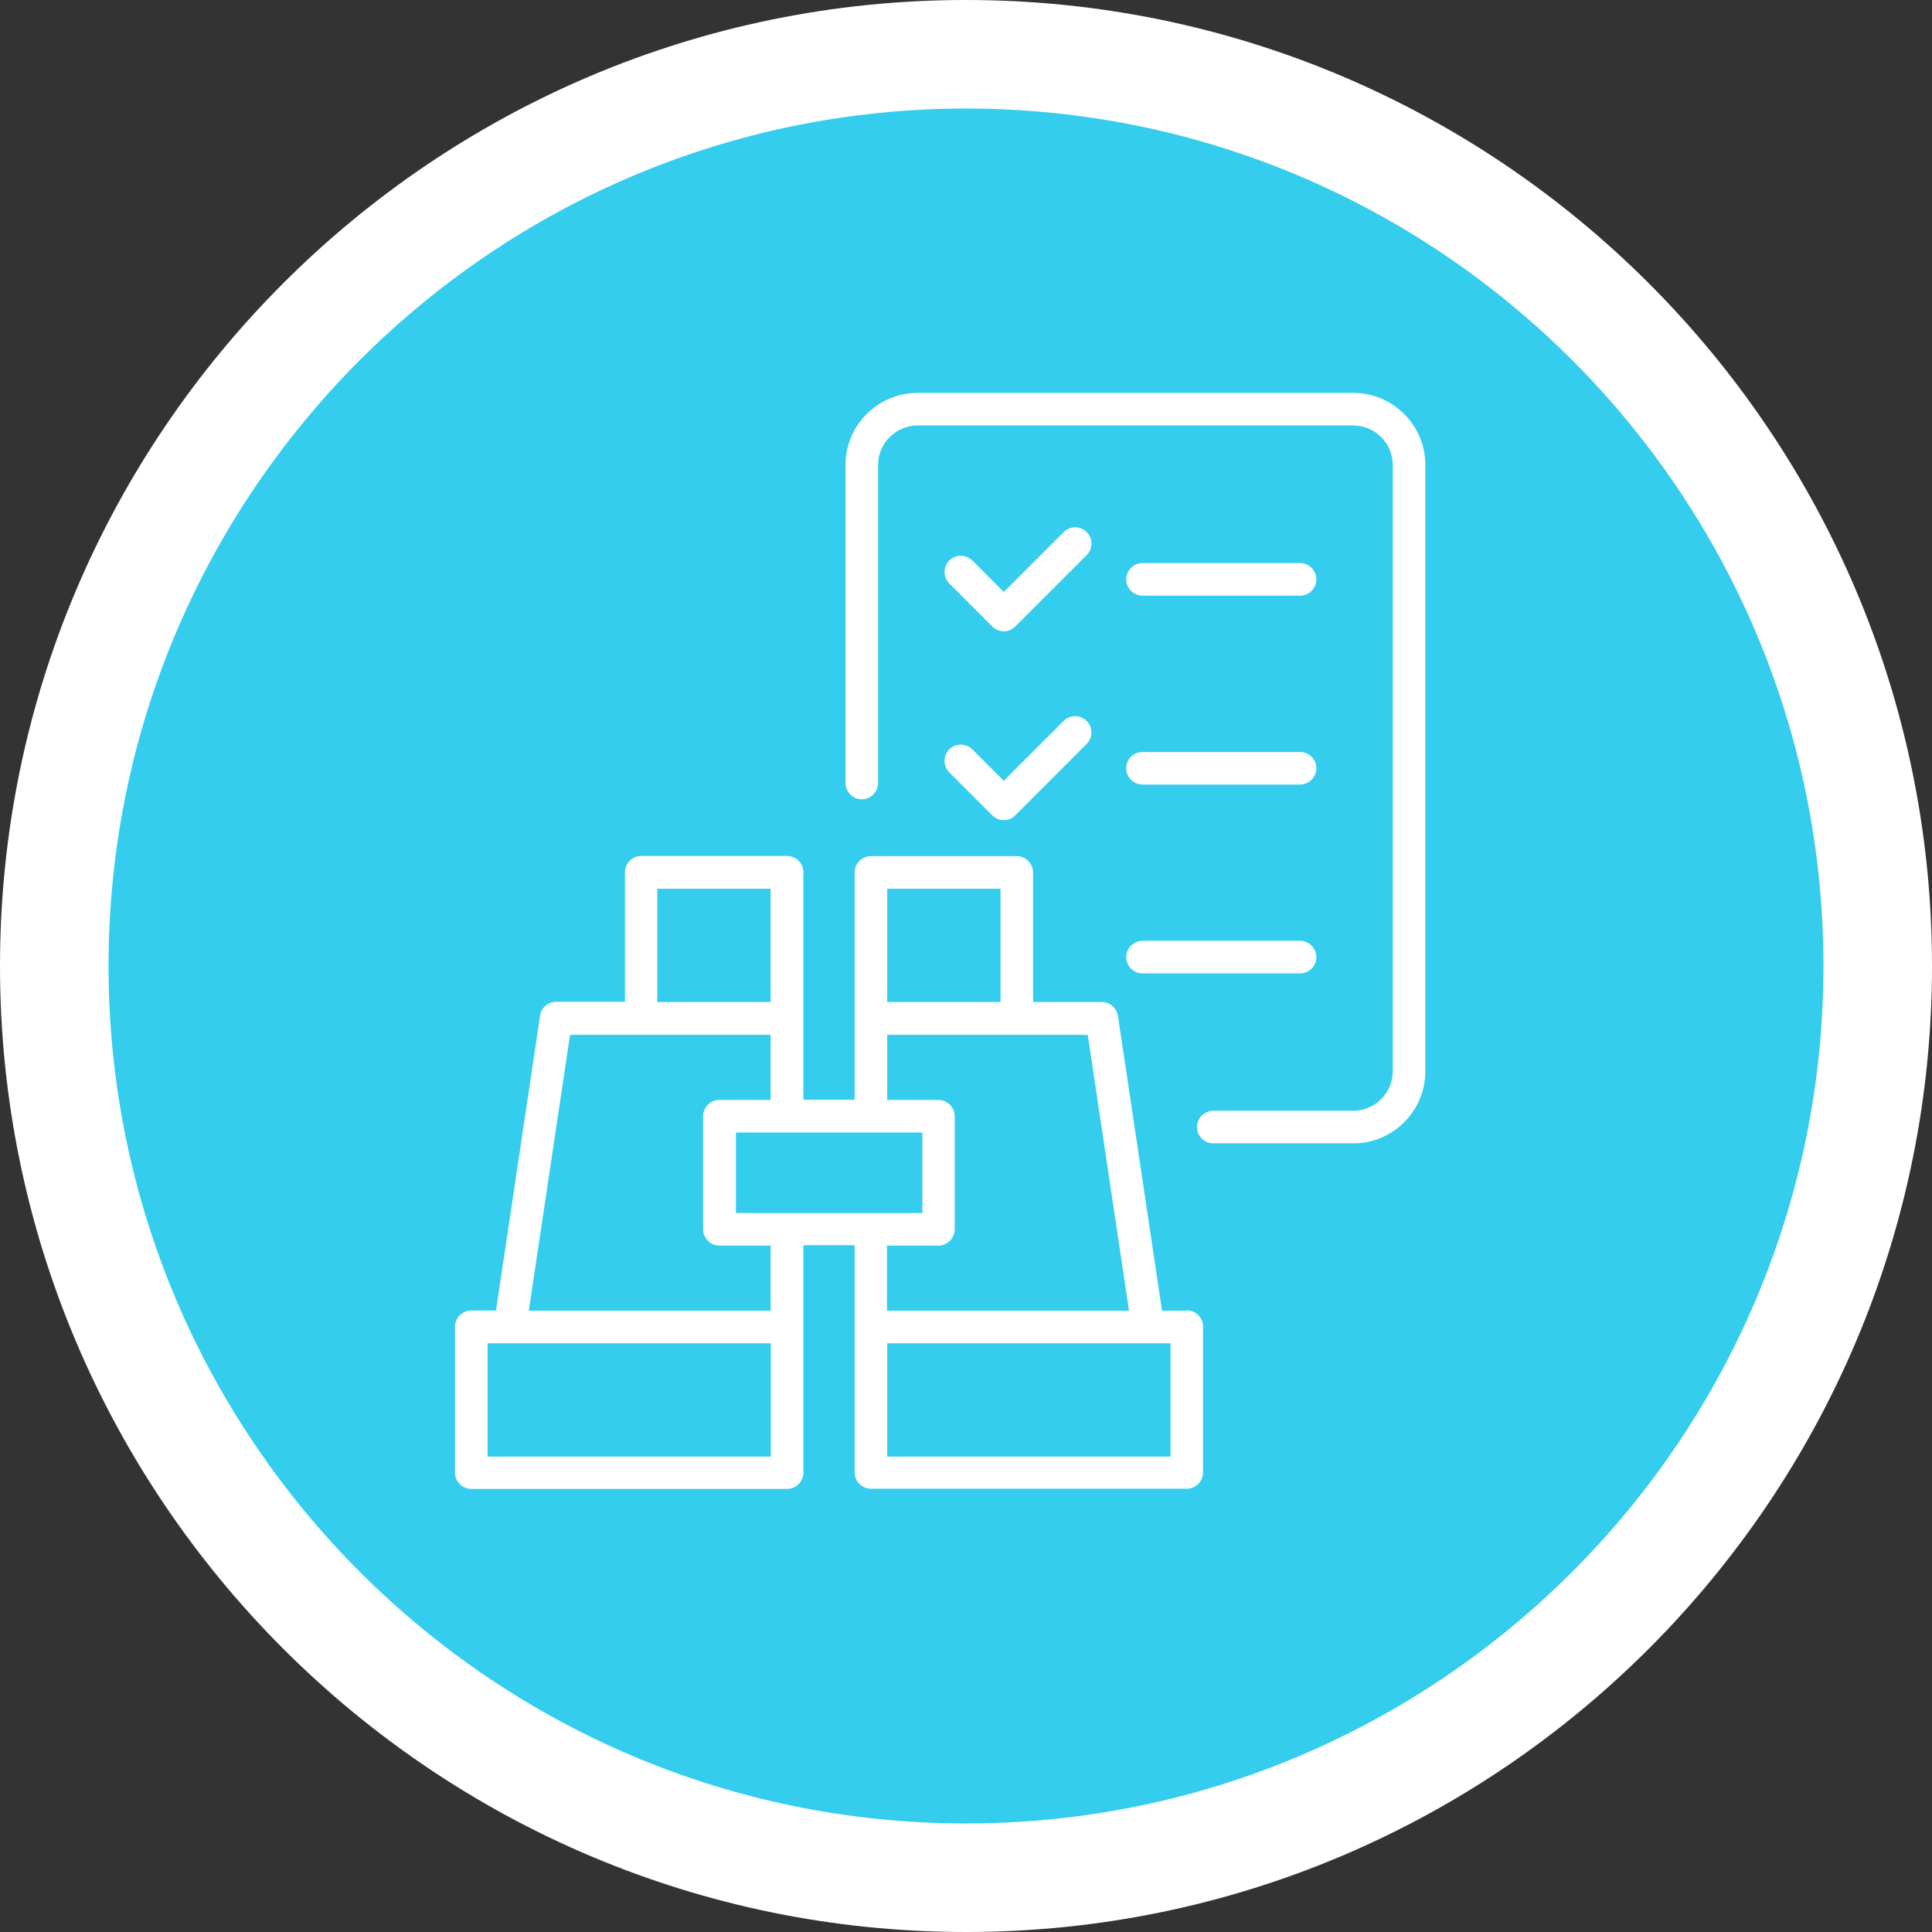
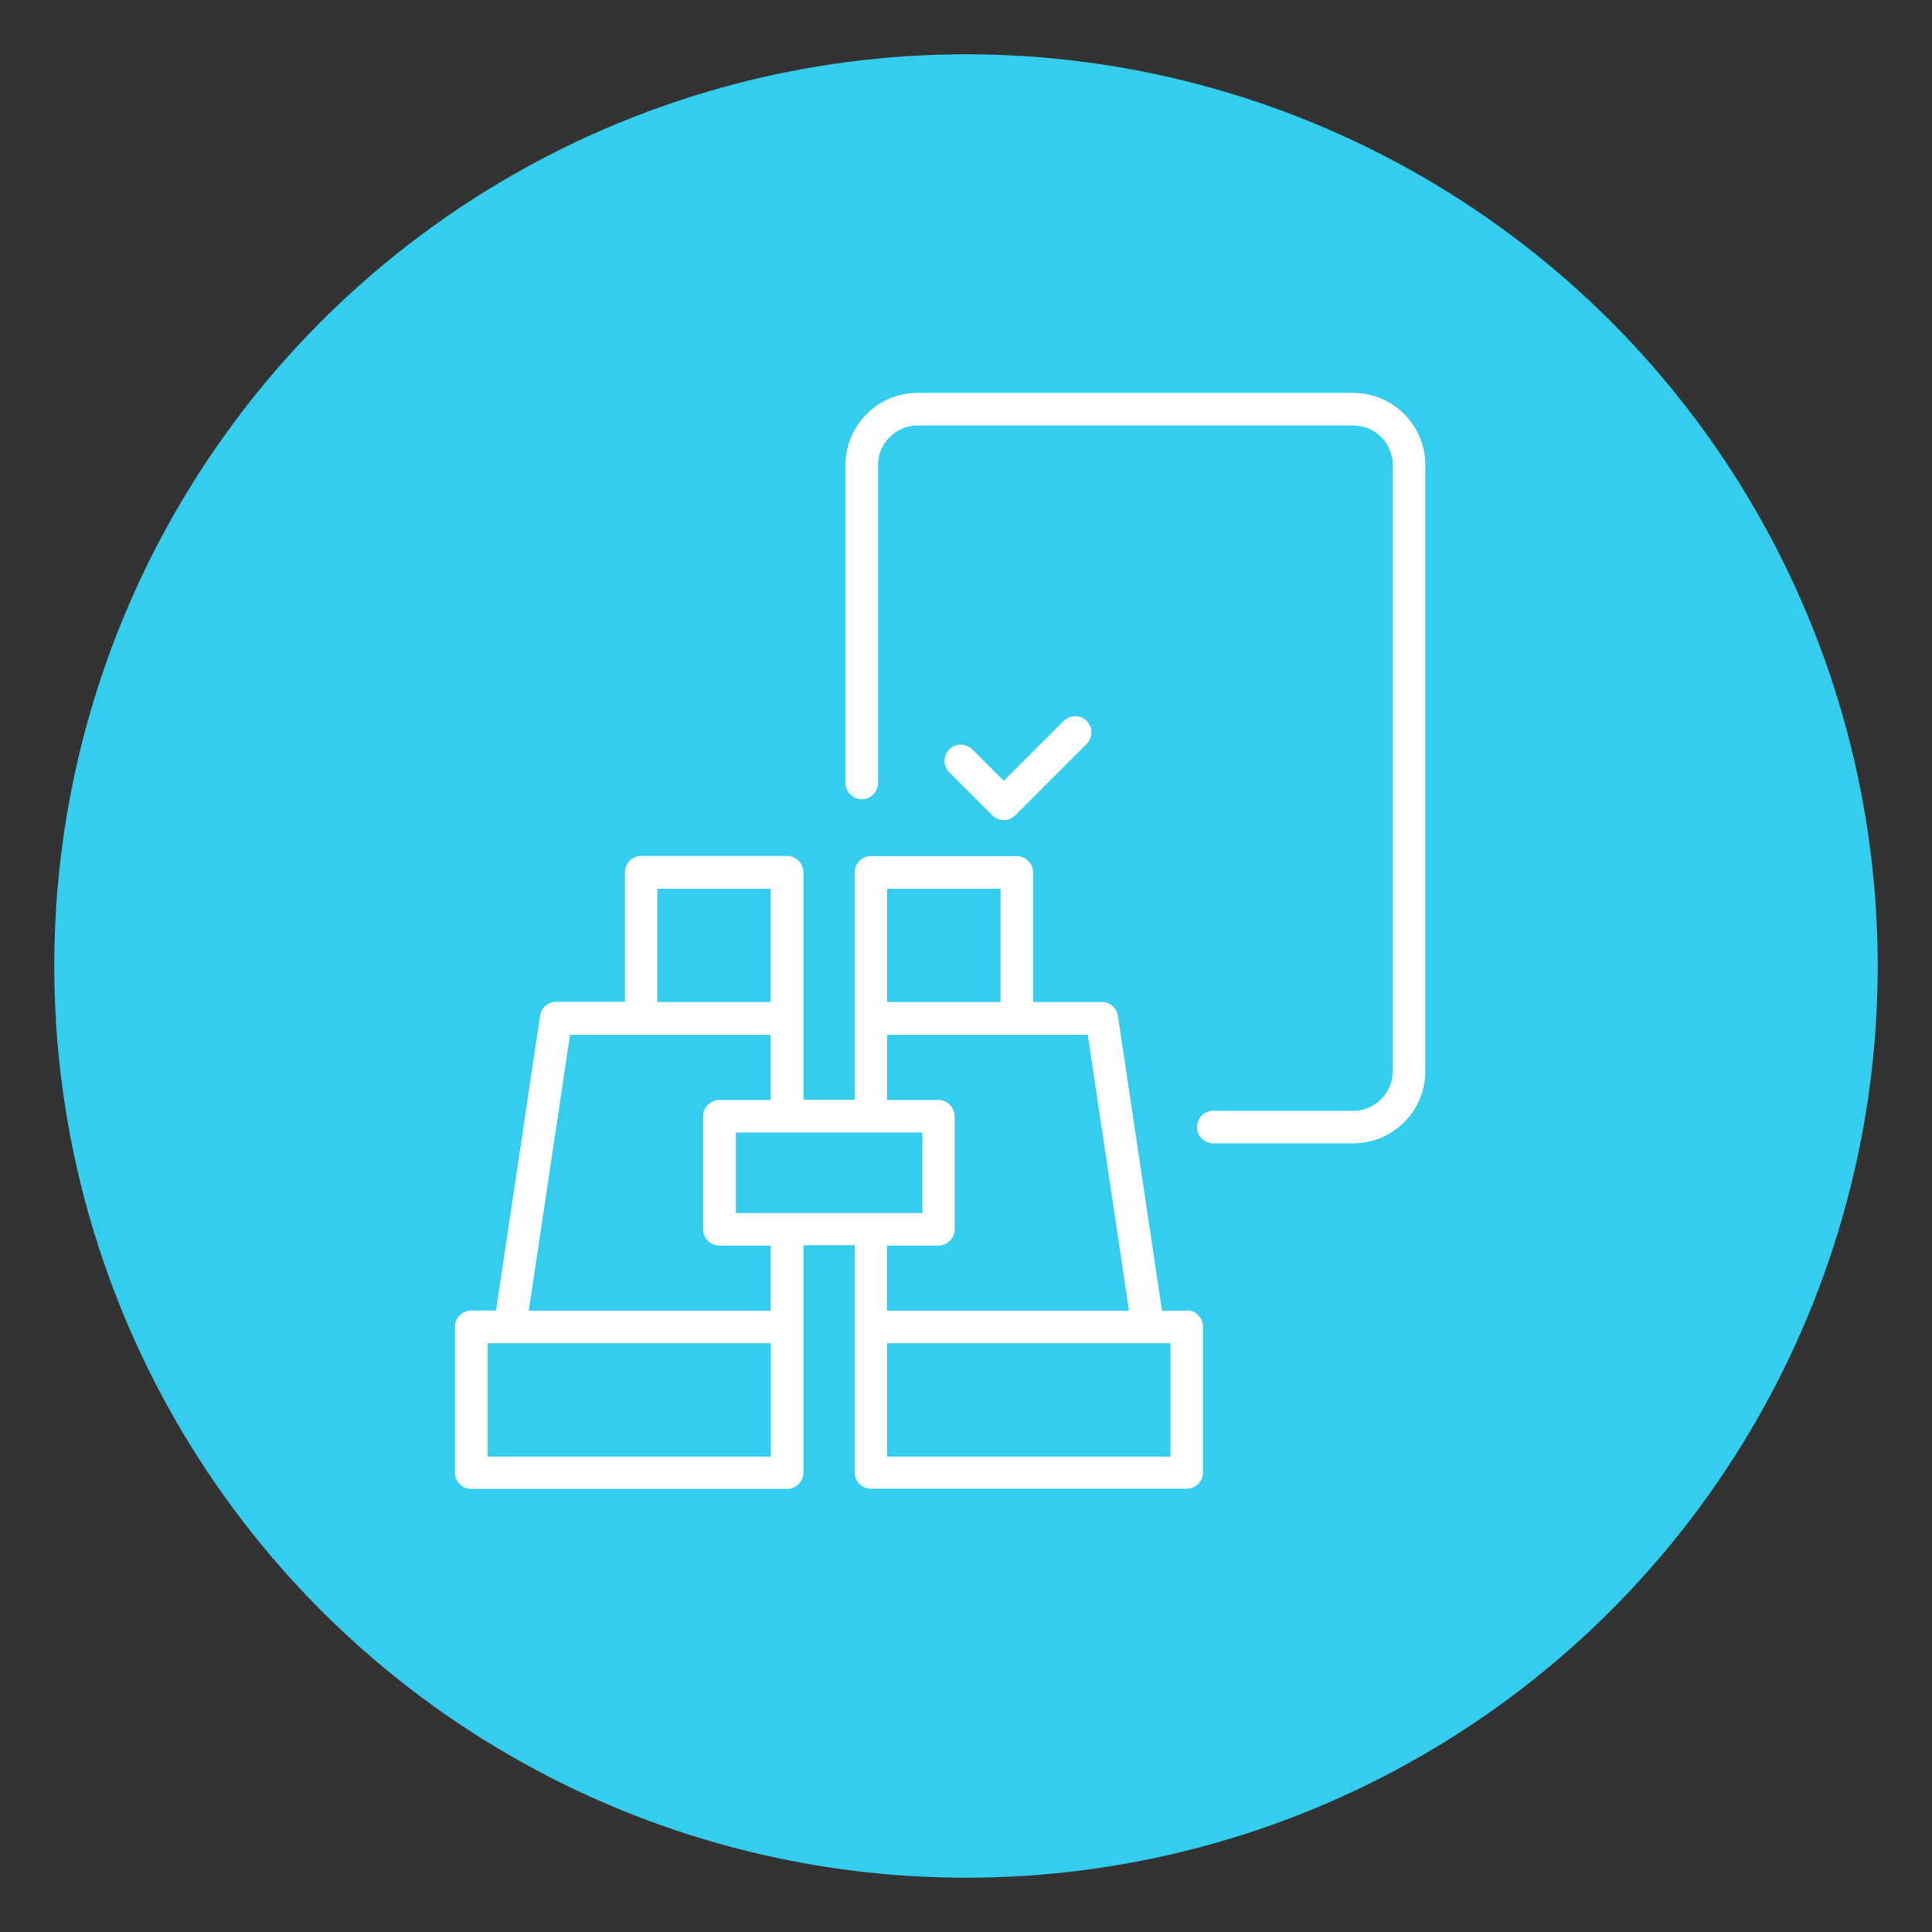
<svg xmlns="http://www.w3.org/2000/svg" id="Layer_1" width="89" height="89" viewBox="0 0 89 89">
  <rect x="0" y="0" width="89" height="89" fill="#333333" stroke="none" />
  <defs>
    <style>.cls-1{fill:#fff;}.cls-2{fill:#34cdee;}</style>
  </defs>
  <circle class="cls-2" cx="44.5" cy="44.5" r="42" />
-   <path class="cls-1" d="M44.5,89C19.96,89,0,69.04,0,44.5S19.96,0,44.5,0s44.5,19.96,44.5,44.5-19.96,44.5-44.5,44.5ZM44.5,5C22.72,5,5,22.72,5,44.5s17.72,39.5,39.5,39.5,39.5-17.72,39.5-39.5S66.28,5,44.5,5Z" />
  <path class="cls-1" d="M62.34,18.1h-20.07c-1.83,0-3.32,1.49-3.32,3.32v14.65c0,.41.34.75.75.75s.75-.34.75-.75v-14.65c0-1,.82-1.82,1.82-1.82h20.07c1,0,1.82.82,1.82,1.82v27.93c0,1-.82,1.82-1.82,1.82h-6.45c-.41,0-.75.34-.75.75s.34.75.75.75h6.45c1.83,0,3.32-1.49,3.32-3.32v-27.93c0-1.83-1.49-3.32-3.32-3.32Z" />
-   <path class="cls-1" d="M45.71,28.86c.15.15.34.22.53.22s.38-.07.53-.22l3.29-3.29c.29-.29.29-.77,0-1.06s-.77-.29-1.06,0l-2.76,2.76-1.45-1.45c-.29-.29-.77-.29-1.06,0s-.29.77,0,1.06l1.98,1.98Z" />
  <path class="cls-1" d="M43.73,35.58l1.98,1.98c.15.15.34.22.53.22s.38-.07.53-.22l3.29-3.29c.29-.29.29-.77,0-1.06s-.77-.29-1.06,0l-2.76,2.76-1.45-1.45c-.29-.29-.77-.29-1.06,0s-.29.77,0,1.06Z" />
-   <path class="cls-1" d="M52.63,27.44h7.26c.41,0,.75-.34.75-.75s-.34-.75-.75-.75h-7.26c-.41,0-.75.34-.75.75s.34.75.75.75Z" />
-   <path class="cls-1" d="M52.63,36.14h7.26c.41,0,.75-.34.75-.75s-.34-.75-.75-.75h-7.26c-.41,0-.75.34-.75.75s.34.75.75.75Z" />
-   <path class="cls-1" d="M52.63,44.84h7.26c.41,0,.75-.34.75-.75s-.34-.75-.75-.75h-7.26c-.41,0-.75.34-.75.75s.34.75.75.75Z" />
  <path class="cls-1" d="M54.67,60.38h-1.14l-2.03-13.58c-.06-.37-.37-.64-.74-.64h-3.17v-5.97c0-.41-.34-.75-.75-.75h-6.72c-.41,0-.75.34-.75.75v6.72s0,0,0,0v3.75h-2.36v-10.48c0-.41-.34-.75-.75-.75h-6.72c-.41,0-.75.34-.75.75v5.97h-3.17c-.37,0-.69.27-.74.64l-2.03,13.58h-1.14c-.41,0-.75.34-.75.75v6.72c0,.41.34.75.75.75h14.55c.41,0,.75-.34.75-.75v-10.48h2.36v3.75s0,0,0,0v6.72c0,.41.34.75.75.75h14.55c.41,0,.75-.34.75-.75v-6.72c0-.41-.34-.75-.75-.75ZM40.87,40.94h5.22v5.22h-5.22v-5.22ZM36.26,55.88h-2.36v-3.71h8.59v3.71h-6.22ZM30.28,40.94h5.22v5.22h-5.22v-5.22ZM35.51,67.1h-13.05v-5.22h13.05v5.22ZM35.51,60.38h-11.15l1.9-12.71h9.24v3h-2.36c-.41,0-.75.34-.75.75v5.21c0,.41.34.75.75.75h2.36v3ZM43.23,57.38c.41,0,.75-.34.75-.75v-5.21c0-.41-.34-.75-.75-.75h-2.36v-3h9.24l1.9,12.71h-11.15v-3h2.36ZM53.92,67.1h-13.05v-5.22h13.05v5.22Z" />
</svg>